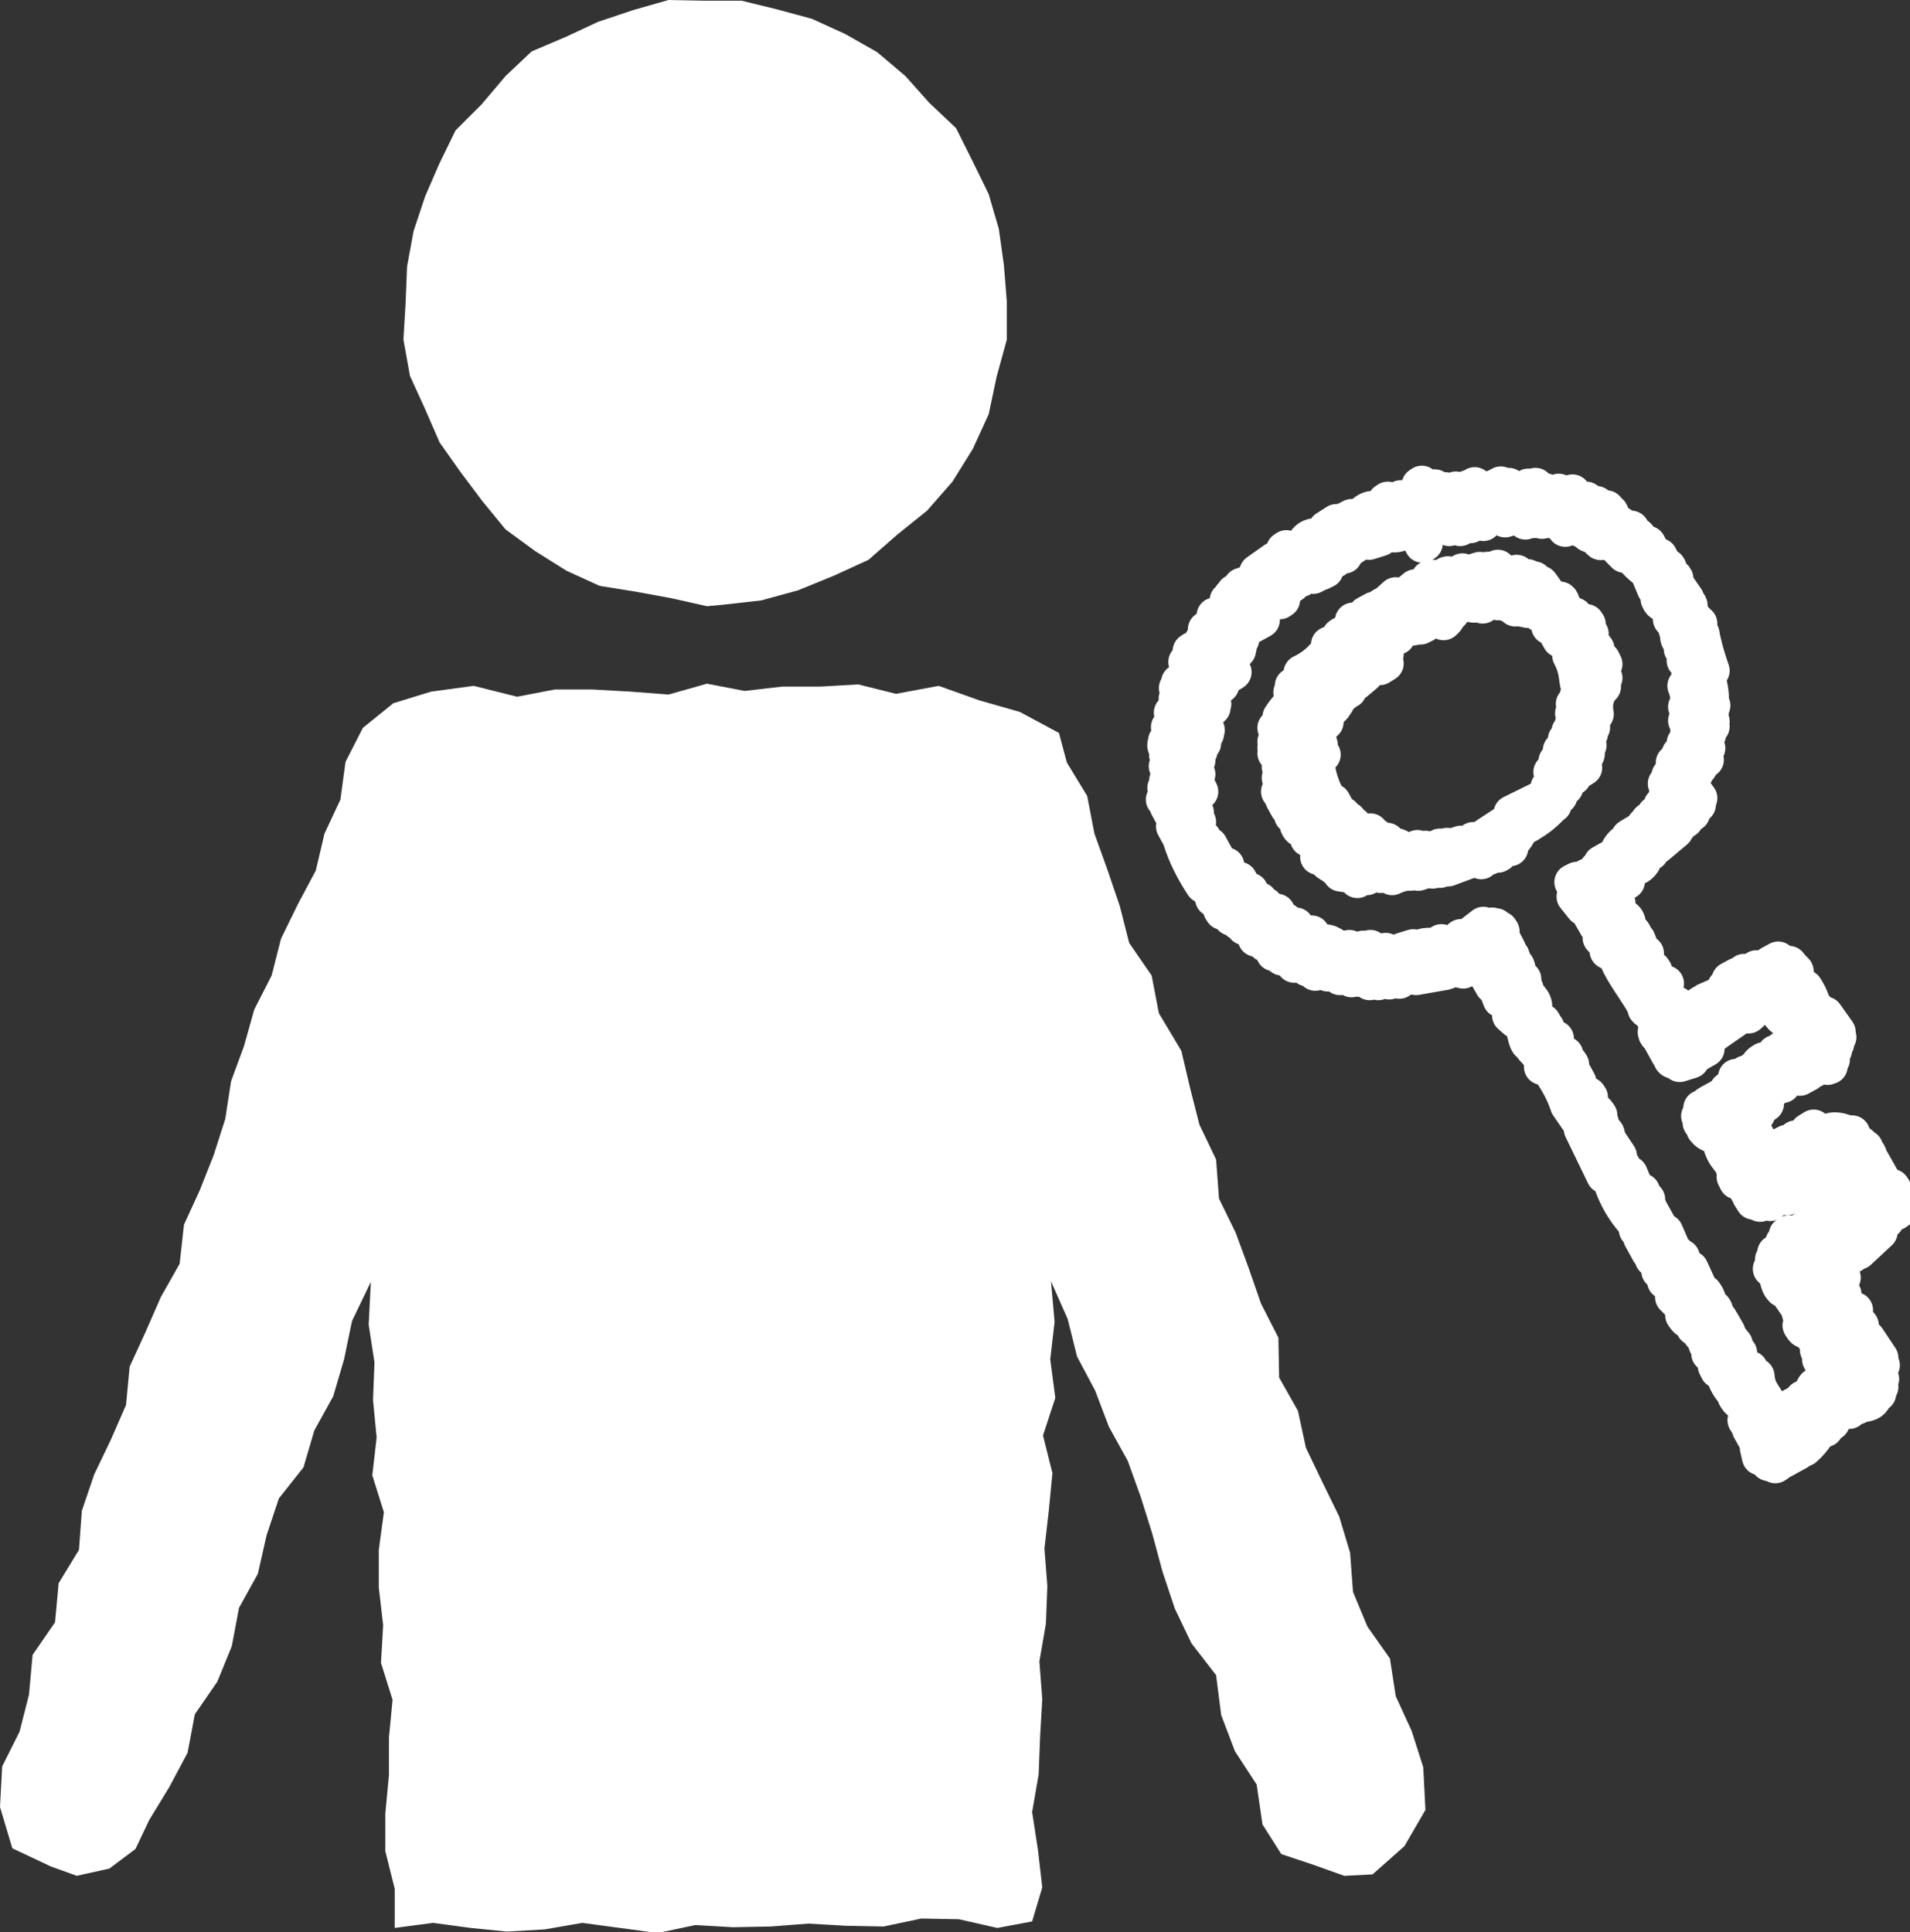
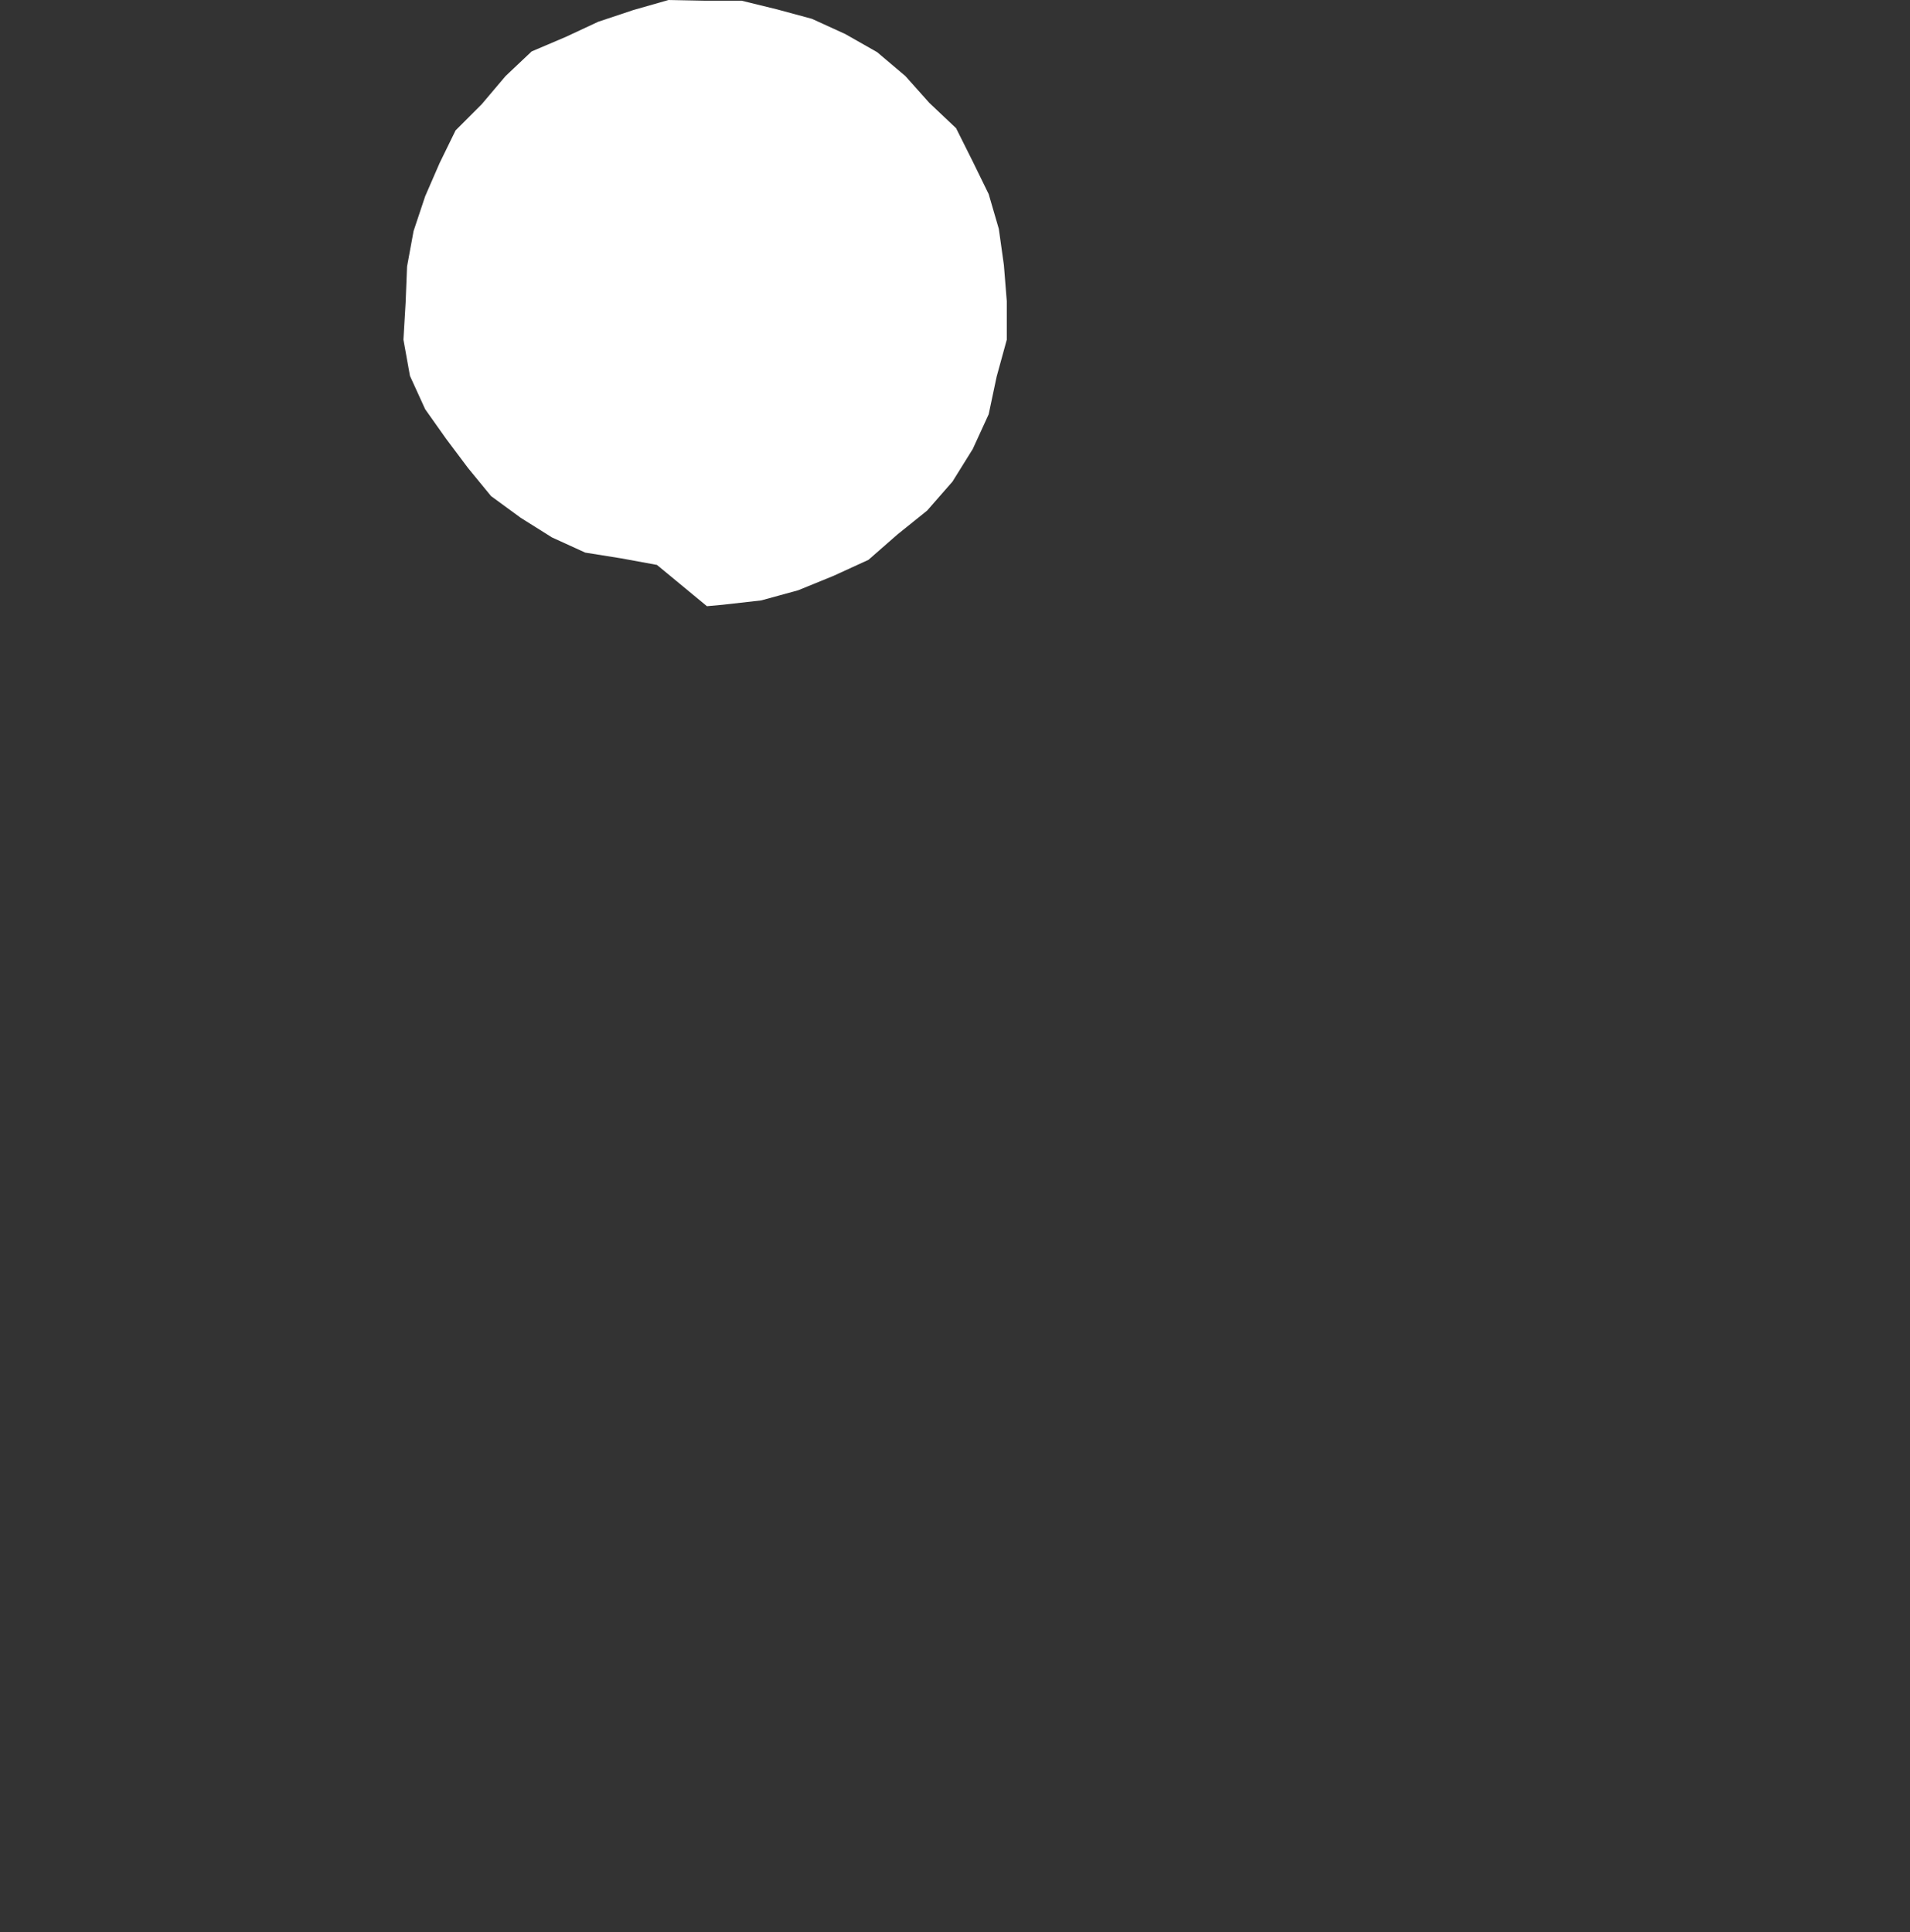
<svg xmlns="http://www.w3.org/2000/svg" version="1.1" id="icon_入居者" x="0px" y="0px" width="26.37px" height="26.68px" viewBox="0 0 26.37 26.68" style="enable-background:new 0 0 26.37 26.68;" xml:space="preserve">
  <rect x="0" y="0" width="26.37" height="26.68" fill="#333333" stroke="none" />
  <style type="text/css">
	.st0{fill:#FFFFFF;}
	.st1{fill:#FFFFFF;stroke:#FFFFFF;stroke-width:0.5;stroke-linecap:round;stroke-linejoin:round;}
</style>
  <g id="レイヤー_1">
-     <path id="パス_135" class="st0" d="M14.25,26.53l0.14-0.47l-0.06-0.52l-0.08-0.52l0.09-0.52l0.02-0.52l0.03-0.52l-0.04-0.52   l0.09-0.52l0.02-0.52l-0.04-0.52l0.06-0.52l0.05-0.52l-0.13-0.52l0.17-0.52l-0.07-0.53l0.06-0.52l-0.05-0.56l0.23,0.52l0.13,0.52   l0.25,0.47l0.19,0.5l0.26,0.47l0.18,0.5l0.16,0.51l0.14,0.52l0.17,0.51l0.23,0.48l0.34,0.44l0.07,0.55l0.19,0.5l0.3,0.46l0.08,0.55   l0.26,0.41l0.45,0.15l0.42,0.15l0.39-0.02l0.44-0.39l0.29-0.5l-0.03-0.59l-0.16-0.5l-0.22-0.48l-0.08-0.52l-0.31-0.44l-0.2-0.48   l-0.04-0.54l-0.15-0.5l-0.23-0.47l-0.23-0.48l-0.11-0.51l-0.26-0.46l-0.01-0.55L17.41,18l-0.17-0.49l-0.18-0.49l-0.23-0.47   l-0.04-0.54l-0.23-0.48l-0.13-0.51l-0.12-0.51L16,13.99l-0.1-0.52l-0.31-0.45l-0.13-0.51l-0.17-0.5l-0.18-0.5l-0.1-0.52l-0.28-0.46   l-0.11-0.41l-0.54-0.29l-0.56-0.16l-0.56-0.2l-0.59,0.11l-0.52-0.13l-0.52,0.03H10.8l-0.52,0.06l-0.52-0.1L9.23,9.59L8.71,9.55   L8.18,9.52H7.66l-0.52,0.1l-0.6-0.15L5.95,9.55L5.43,9.71l-0.42,0.34l-0.24,0.47L4.7,11.04l-0.22,0.47l-0.12,0.51l-0.25,0.47   l-0.23,0.47l-0.13,0.51l-0.24,0.47l-0.14,0.5l-0.18,0.49l-0.08,0.52l-0.16,0.5l-0.19,0.48l-0.22,0.48l-0.06,0.54l-0.26,0.46   l-0.21,0.48l-0.22,0.48L1.74,19.4l-0.21,0.48L1.3,20.36l-0.17,0.5L1.09,21.4l-0.28,0.46L0.76,22.4l-0.31,0.45L0.4,23.4l-0.13,0.51   l-0.24,0.48L0,24.95l0.17,0.57l0.53,0.25l0.36,0.13l0.45-0.1l0.36-0.27l0.19-0.4l0.28-0.46l0.25-0.47l0.1-0.53L3,23.22l0.2-0.49   l0.1-0.53l0.26-0.47l0.12-0.53l0.17-0.51l0.34-0.43l0.15-0.51l0.26-0.47l0.15-0.51l0.11-0.53l0.26-0.54l-0.03,0.59l0.08,0.52   l-0.02,0.52l0.05,0.52l-0.06,0.52l0.16,0.51L5.23,21.4v0.52l0.06,0.52l-0.03,0.52l0.16,0.51l-0.05,0.52v0.52l-0.05,0.53v0.52   l0.13,0.52v0.54l0.53-0.07l0.52,0.07L7,26.67l0.52-0.03l0.52-0.09l0.52,0.07l0.52,0.07l0.52-0.11l0.52,0.03l0.52-0.01l0.52-0.04   l0.52,0.03l0.52,0.01l0.52-0.11l0.52,0.01l0.53,0.12L14.25,26.53z" />
-     <path id="パス_136" class="st0" d="M9.76,8.37l0.22-0.02l0.53-0.06l0.51-0.14l0.49-0.2l0.48-0.22l0.4-0.35l0.41-0.33l0.35-0.4   l0.28-0.45l0.22-0.48l0.11-0.52l0.14-0.51V4.16l-0.04-0.5l-0.07-0.5l-0.14-0.48l-0.22-0.45L13.2,1.77l-0.37-0.35L12.5,1.05   l-0.39-0.33l-0.44-0.25l-0.46-0.21l-0.48-0.13l-0.49-0.12h-0.5L9.23,0L8.74,0.14L8.26,0.3L7.81,0.51l-0.47,0.2L6.98,1.05L6.65,1.44   L6.29,1.8L6.07,2.25l-0.2,0.46L5.71,3.19L5.62,3.68L5.6,4.18L5.57,4.69l0.09,0.5l0.21,0.46l0.2,0.46l0.29,0.41l0.3,0.4l0.32,0.39   l0.41,0.3l0.43,0.27l0.46,0.21l0.5,0.08l0.49,0.09L9.76,8.37z" />
-     <path id="パス_137" class="st1" d="M23.03,7.83L23,7.85l-0.09-0.17h-0.07l-0.09-0.17l-0.03,0.02L22.61,7.4l-0.06,0.03L22.5,7.34   l0.03-0.02L22.52,7.3l-0.08,0.05l-0.02-0.03l-0.03,0.02l-0.02-0.1l-0.06,0.03c-0.03-0.05-0.08-0.09-0.13-0.11l0.06-0.03   c0.01-0.08-0.02-0.04-0.06-0.11L22.1,7.07l-0.06-0.11l-0.08,0.05L21.9,6.9l-0.07,0.07c-0.02-0.04-0.05-0.07-0.09-0.1l-0.03,0.02   V6.8l-0.13,0.03l-0.06-0.04l-0.08,0.05L21.4,6.81c-0.09-0.02-0.05-0.05-0.16-0.02L21.2,6.71l-0.03,0.02l0.02,0.03   c-0.02,0.01-0.11,0.08-0.1,0.02l0.03-0.02L21.1,6.72l-0.23,0.13l-0.05-0.09l0.03-0.02l-0.02-0.03c-0.06,0.01-0.03,0.04-0.04,0.06   l-0.03,0.01l-0.04-0.09c-0.1,0.06-0.21,0.09-0.33,0.07L20.36,6.7L20.3,6.8l-0.03-0.06l-0.14,0.08L20.1,6.76   c-0.05,0.02-0.1,0.02-0.14,0.01c0,0-0.11,0.06-0.04,0.06l0.03-0.02l0.01,0.03c-0.11,0-0.22,0.04-0.31,0.1l-0.02-0.03l0.2-0.11   L19.8,6.77l0.01-0.04l-0.06,0.03c-0.04-0.01-0.05-0.05-0.1-0.05l-0.02-0.03L19.6,6.7l0.09,0.1l-0.03,0.02l0.02,0.03   c-0.03,0.04-0.07,0-0.07,0c-0.06,0.02-0.04,0.06-0.04,0.06l-0.18,0.06l-0.05-0.09l-0.1,0.09c-0.05-0.05-0.01-0.03-0.06-0.04   L19.16,6.9l-0.03,0.02L19.18,7c-0.03,0-0.06-0.01-0.09-0.02l-0.14,0.08l-0.02-0.03c-0.1,0.02-0.17,0.14-0.21,0.15l-0.06-0.04   c-0.04,0.01-0.04,0.06-0.04,0.06L18.6,7.21l-0.02-0.03l-0.11,0.06l-0.02-0.03L18.31,7.3l0.06,0.04l-0.24,0.1l-0.01-0.03   c-0.15,0.04-0.1,0.22-0.28,0.23l-0.08-0.07l-0.03,0.02l0.03,0.06L17.65,7.7l0.02,0.03c-0.05,0.04-0.07,0-0.07,0L17.36,7.9   c0.01,0.07,0.02,0.02,0,0.07L17.38,8H17.3l0.02,0.03l-0.18,0.06l0.03,0.06c-0.04,0-0.09,0.01-0.13,0.03   c0.04,0.02,0.05,0.01,0.09,0.02L17,8.23c0,0,0.06,0.11,0,0.07l-0.02-0.03l-0.03,0.02l0.03,0.06c-0.06,0.05-0.11,0.11-0.17,0.16   L16.77,8.5l0.06,0.11l-0.06,0.03l-0.01-0.02l-0.03,0.02l0.02,0.03l-0.1,0.02l0.03,0.06c-0.05,0.05-0.03,0.01-0.04,0.06l-0.03,0.02   l0.06,0.04l-0.11,0.06c0,0.02,0,0.05,0,0.07L16.5,9.03l-0.03-0.06l-0.03,0.02c-0.01,0.07,0.1,0.12-0.02,0.16l-0.04-0.01l0.08,0.14   l-0.18,0.14c0.05,0.05,0.01,0.03,0.06,0.04l0.02,0.03c-0.04,0.05-0.05,0.01-0.07,0L16.25,9.5l0.05,0.09   c-0.1,0.1-0.03,0.03-0.04,0.13c0,0.03-0.03,0.04-0.02,0.09l-0.06,0.03l0.06,0.11l-0.1,0.09l0.05,0.09l-0.03,0.02l0.02,0.03   l-0.08,0.05l0.02,0.03l-0.03,0.02c-0.01,0.07,0.07-0.01,0.07,0l0.02,0.03c-0.1,0.09-0.08,0.14,0.01,0.22l-0.08,0.05l0.06,0.11   c-0.1,0.1-0.02,0.09-0.08,0.19l0.06,0.11l-0.08,0.05c0.05,0.01,0.01,0.01,0.07,0c-0.01,0.03-0.01,0.06-0.02,0.09l0.06,0.11   l0.03-0.02c0.01,0.02,0.01,0.05,0,0.07l0.03,0.06l0.03-0.02l0.02,0.03l-0.08,0.05l0.06,0.11l0.06-0.03l0.03,0.06l-0.06,0.03   c0.07,0.23,0.18,0.44,0.31,0.64l0.03-0.02l0.05,0.09h0.07l-0.01,0.12h0.07l0.06,0.11c0.03,0.03,0.02-0.03,0.04,0.01l-0.06,0.03   l0.02,0.03l0.03-0.02l0.09,0.1h0.07l0.03,0.06l0.03-0.02l0.05,0.09l0.03-0.02c0.07,0.05,0.01,0.05,0.1,0.05l0.03,0.13l0.06-0.03   c0.06,0.11,0.06,0.12,0.16,0.1l0.03,0.13l0.06-0.03l0.05,0.09l0.06-0.03l0.11,0.13c0.05-0.05,0.03-0.01,0.04-0.06l0.03-0.02   l0.11,0.13l0.06-0.03l0.05,0.09l0.05-0.07c0.02,0,0.04,0.03,0.09,0.02l0.03,0.06l0.08-0.05l0.09,0.1l0.13-0.03l0.03,0.06l0.03-0.02   c0.1,0.04,0.12-0.03,0.22,0.06l0.07-0.08l0.05,0.08l0.07-0.08c0.07,0.01-0.01,0.04,0.06,0.04l0.02,0.03l0.03-0.02l-0.02-0.03   l0.04-0.06c0.04,0.03,0.07,0.06,0.09,0.1c0,0,0.11-0.07,0.04-0.06l-0.03,0.02l-0.02-0.03c0.06,0,0.11-0.02,0.16-0.05   c0.05,0.05,0.01,0.03,0.06,0.04l0.02,0.03l0.4-0.07c-0.01-0.02-0.01-0.05,0-0.07l0.03,0.06c0.16-0.08,0.1-0.03,0.22-0.01   l-0.03-0.06l0.08-0.05l0.25,0.12l0.04-0.06l0.02,0.1l-0.03,0.02l0.08,0.14l0.03-0.02l0.08,0.21l0.06-0.03l0.02,0.1   c0.02,0.01,0.04-0.02,0.06,0.04l-0.03,0.01L20.88,14l-0.03,0.02l0.08,0.07l0.03-0.02c0.1,0.09,0.09,0.26,0.14,0.33l0.03-0.01   c0.03,0.04-0.02,0.03,0.06,0.11l0.03-0.02c0.03,0.03-0.01,0-0.01,0.04l0.14,0.18l-0.06,0.03c0.03,0.01,0.06,0.02,0.09,0.02   c0.11,0.15,0.2,0.31,0.26,0.48c0.07-0.01,0.02-0.02,0.07,0l-0.06,0.03l0.22,0.32l-0.03,0.01l0.31,0.64l0.06-0.03   c0.07,0.27,0.2,0.51,0.39,0.71c0.01,0.02,0.01,0.05,0,0.07c0.02,0.04,0.07,0.02,0.09,0.1l-0.03,0.01l0.11,0.2l0.03-0.01l0.02,0.1   h0.07c0.01,0.04-0.02,0-0.01,0.04c0.04,0.03,0.07,0.06,0.09,0.1l-0.06,0.03l0.08,0.07v0.07l0.03-0.01l0.11,0.13l-0.03,0.02   l0.03,0.06l-0.03,0.02c0.07,0.07,0.14,0.14,0.2,0.22l-0.06,0.03c0,0,0.07,0.11,0.06,0.04l-0.01-0.03l0.03-0.02l0.07,0.18l0.03-0.02   l0.06,0.11l0.03-0.02c0.06,0.06,0.03,0.12,0.05,0.16l0.03-0.02l0.09,0.1l-0.08,0.05l0.15,0.14l-0.06,0.03l0.03,0.06l0.06-0.03   c0.02,0.11,0.06,0.21,0.13,0.3c0,0,0.07,0,0.08,0.07l-0.03,0.02c0,0,0.06,0.11,0.06,0.04L24,19.29l0.03-0.02l0.02,0.1   c0.04,0,0.07,0.03,0.08,0.07l-0.03,0.02l0.03,0.13l-0.03,0.02c0.01,0.04,0.07,0.02,0.09,0.1l-0.03,0.02l0.14,0.25l-0.03,0.01   l0.03,0.13c0.07-0.01,0.02-0.02,0.07,0l0.03-0.02l0.02,0.1l0.06-0.03l0.03,0.06l0.03-0.02l-0.02-0.03l0.07-0.08l0.03,0.06l0.2-0.11   l-0.03-0.06l0.03-0.02c0.02,0.03,0.05,0.03,0.07,0l-0.01-0.03l0.03-0.01V20c0.07-0.06,0.13-0.13,0.18-0.21l-0.02-0.03l0.13-0.03   l0.01-0.04l-0.02-0.03l0.1-0.02l-0.02-0.1c0.09-0.02,0.16-0.06,0.23-0.12l0.03,0.06l0.1-0.09l0.01,0.03l0.03-0.02l-0.01-0.03   l0.03-0.01l0.01,0.03c0.08-0.01,0.14-0.02,0.17-0.09l-0.03-0.08l0.03-0.02c0.06,0.02-0.01,0.04,0.06,0.04l-0.03-0.06l0.06-0.03   l-0.05-0.08l0.06-0.03c-0.03-0.07-0.06-0.1-0.05-0.16l0.06-0.03l-0.08-0.07l0.06-0.03l-0.18-0.27h-0.07l-0.05-0.16l0.03-0.02   l-0.12-0.15c0.05-0.05,0.03-0.01,0.04-0.06l-0.06,0.03l-0.13-0.23l0.03-0.02l-0.08-0.07l0.03-0.02l-0.08-0.14   c0.03,0,0.06,0.01,0.09,0.02l0.03-0.02c-0.07-0.08-0.14-0.08-0.22-0.14l0.04-0.06l0.04,0.01l-0.03-0.06l0.24-0.1   c0.05,0.05,0.01,0.03,0.06,0.04l-0.03-0.06l0.15-0.12c-0.01,0.04-0.03,0.07-0.05,0.1l0.02,0.03l0.29-0.27l-0.05-0.08l0.14-0.08   l-0.02-0.03l0.13-0.11l0.02,0.03l0.03-0.02l-0.05-0.08l0.04-0.06l-0.08-0.14l0.03-0.02l-0.02-0.03l-0.06,0.03l-0.12-0.15l0.03-0.01   l-0.13-0.23l-0.03,0.01c-0.02-0.04,0.02-0.07-0.03-0.13l-0.03,0.01c0-0.02,0-0.05,0-0.07l-0.03,0.01l-0.03-0.06l-0.03,0.02   l-0.06-0.11l-0.03,0.02l-0.02-0.03l0.03-0.02l-0.01-0.03l-0.03,0.02c-0.08-0.05-0.28-0.11-0.33,0l-0.06,0.03   c0.03-0.06-0.04-0.08-0.09-0.1l-0.02-0.03l-0.08,0.05l0.03,0.06l-0.18,0.07l-0.02-0.03l-0.1,0.09l-0.02-0.03l-0.17,0.09l-0.02-0.03   l-0.18,0.07l-0.08-0.14l0.06-0.03l-0.06-0.11l-0.06,0.03l-0.03-0.05c0-0.02,0.05-0.04,0.02-0.09l-0.03,0.02l-0.02-0.03l0.07-0.08   l0.02,0.03l0.03-0.02l-0.02-0.03l0.06-0.03l-0.01-0.03c0.03-0.05,0.06-0.06,0.13-0.11l-0.05-0.08l0.03-0.02l-0.02-0.03l0.17-0.09   l-0.03-0.06l0.03-0.02l0.02,0.03l0.01-0.04l0.03-0.02L24.51,15l0.08-0.05l0.02,0.03c0.01-0.01,0.1-0.13,0.18-0.14l0.06,0.04   l0.11-0.06l-0.02-0.03l0.1-0.02l-0.02-0.03l0.18-0.07l0.03,0.06l0.03-0.01l-0.06-0.11c0.05,0.01,0.01-0.01,0.06,0.04l0.03-0.02   l-0.05-0.08l0.08-0.05l-0.03-0.06l0.06-0.03l-0.03-0.06l0.06-0.03l-0.08-0.07h0.07l-0.17-0.24h-0.07l-0.05-0.08l-0.03,0.01   c-0.03-0.11-0.07-0.21-0.13-0.3l-0.03,0.01l-0.08-0.14l-0.03,0.02l-0.02-0.03l0.03-0.02l-0.03-0.06l0.03-0.01   c-0.03-0.03-0.06-0.06-0.09-0.1c-0.01,0.05-0.01,0.01,0,0.07l-0.03,0.02l-0.12-0.15l-0.11,0.06l0.02,0.03l-0.03,0.02   c-0.02-0.02-0.05-0.02-0.07,0l0.02,0.03l-0.03,0.01l-0.02-0.03l-0.06,0.03l-0.02-0.03l-0.07,0.08l-0.02-0.03l-0.06,0.03l-0.02-0.03   l-0.07,0.08l-0.02-0.03l-0.11,0.06v0.07l-0.06,0.03l0.03,0.06l-0.3,0.13c-0.03,0.03,0.02,0.02-0.01,0.04l-0.03,0.02l-0.01-0.03   l-0.03,0.02l0.01,0.03L23.24,14l-0.03-0.06L23.18,14l-0.03-0.13h-0.07l-0.12-0.23c0.05-0.05,0.03-0.01,0.04-0.06l-0.1,0.02   l-0.09-0.17l0.03-0.02l-0.02-0.03h-0.07l-0.09-0.17l0.06-0.03c0.02-0.04-0.04-0.01-0.04-0.01l-0.07-0.19L22.58,13   c-0.01-0.03-0.01-0.07-0.02-0.1c-0.03-0.06-0.06-0.04-0.06-0.04l-0.06-0.11l0.03-0.02c-0.01-0.04-0.04-0.07-0.08-0.07l-0.09-0.17   l0.03-0.02c-0.01-0.04-0.08-0.02-0.09-0.1c0.02-0.03,0.03-0.08,0.01-0.12l0.21-0.08c-0.01-0.07-0.02-0.02,0-0.07   c0.04-0.14,0.14-0.08,0.22-0.2v-0.07l0.11-0.06l-0.02-0.03l0.06-0.03l-0.02-0.03h0.07l0.25-0.21l-0.02-0.03l0.06-0.03   c0-0.02,0-0.05,0-0.07c0.04-0.05,0.07,0,0.07,0l0.03-0.02l-0.02-0.03l0.11-0.06v-0.07l0.08-0.05l-0.06-0.04l0.08-0.05   c-0.06-0.08-0.11-0.16-0.14-0.25l0.03-0.02l-0.02-0.03l0.08-0.05l-0.01-0.03c0,0,0.11-0.06,0.04-0.06l-0.03,0.02   c0,0-0.06-0.1,0-0.07l0.02,0.03l0.03-0.02l-0.02-0.03l0.03-0.02l0.02,0.03l0.06-0.03l-0.02-0.03c-0.03,0.02-0.08-0.03-0.08-0.07   l0.03-0.01l-0.01-0.03c0.04-0.05,0.05-0.01,0.07,0l0.03-0.02l-0.05-0.09l0.03-0.02c0.02-0.09,0.05-0.05,0.02-0.16l0.06-0.03   c-0.02-0.07,0-0.07,0-0.07l-0.08-0.07l0.07-0.07L23.6,9.8l0.04-0.06L23.58,9.7l0.04-0.06c0-0.11-0.03-0.23-0.07-0.33l0.08-0.05   c-0.06-0.17-0.11-0.34-0.14-0.51c0,0-0.11,0.06-0.07,0l0.03-0.02L23.4,8.64l0.06-0.03c-0.07-0.06-0.12-0.13-0.15-0.21   c0,0,0.04-0.02,0-0.07c-0.03,0-0.05-0.01-0.06-0.04l0.03-0.02L23.1,8.01l0.03-0.02c-0.01-0.04-0.07-0.02-0.09-0.1   C23.03,7.89,23.06,7.87,23.03,7.83z M20.06,7.18c-0.07,0.01-0.02,0.02-0.07,0C20.06,7.17,20.01,7.16,20.06,7.18z M17.24,8.55   c-0.07,0.01-0.02,0.02-0.07,0C17.24,8.54,17.19,8.53,17.24,8.55z M16.67,9.45l0.06-0.03L16.7,9.36l0.03-0.02   c0.01,0.07,0.02,0.02,0,0.07l0.01,0.03l-0.06,0.03L16.67,9.45z M16.53,9.86c0.07-0.01,0.02-0.02,0.07,0l-0.03,0.02l0.02,0.03   l-0.03,0.02L16.53,9.86z M25.33,18.94l-0.03,0.01l-0.03-0.06l0.03-0.01L25.33,18.94z M25.69,18.59l-0.03,0.02l-0.03-0.06l0.03-0.02   L25.69,18.59z M22.99,8.33l0.11,0.2l-0.03,0.02l0.11,0.13L23.15,8.7l0.01,0.03l0.03-0.02l0.02,0.03L23.17,8.8   c0.01,0.07,0.08,0.06,0.09,0.1l-0.04,0.06l0.04,0.01l0.03,0.13l-0.03,0.02l0.04,0.01c0.03,0.08,0.03,0.16,0.02,0.24   c-0.01,0.06,0,0.05-0.05,0.1c0.05,0.12,0.02,0.14,0.07,0.26l-0.06,0.03l0.08,0.07c-0.02,0.03-0.03,0.06-0.02,0.09l-0.06,0.03   c0.02,0.04,0.05,0.07,0.09,0.1l-0.06,0.03c0.02,0.09,0.02,0.11-0.05,0.18l0.03,0.13l-0.08,0.05l-0.02-0.03   c-0.02,0.05-0.01,0.08-0.04,0.13c-0.04-0.01,0-0.03-0.04-0.01l0.06,0.11l-0.03,0.02l0.01,0.03c-0.04,0.05-0.05,0.01-0.07,0   l-0.03,0.02l0.05,0.09c-0.07,0.01-0.02,0.02-0.07,0L23,10.82l0.05,0.09l-0.03,0.02l0.06,0.04L23.02,11l0.02,0.03L23,11.02   c0,0.02,0,0.05,0,0.07l-0.06,0.03c-0.02,0.04,0.01,0.07,0.03,0.13l-0.12-0.01l0.02,0.1H22.8c-0.05,0.01-0.01-0.04-0.04-0.01   l0.01,0.03l-0.06,0.03l0.02,0.03l-0.11,0.06l0.02,0.03h-0.07c-0.01,0.01,0.02,0.09-0.02,0.09l-0.03-0.06l-0.03,0.02l0.03,0.06   c-0.07,0.01-0.02,0.02-0.07,0c-0.05,0.03-0.09,0.08-0.11,0.13l0.02,0.03l-0.25,0.14l0.02,0.03L22.05,12v0.07   c-0.04,0.05-0.06,0-0.07,0l-0.04,0.06l-0.02-0.03l-0.11,0.06l0.02,0.03l-0.06,0.03c0-0.02,0-0.05,0-0.07l-0.06,0.03l0.09,0.17   l-0.06,0.03l0.12,0.15l0.03-0.02l0.16,0.28l0.03-0.02l0.05,0.16l-0.03,0.02c0.01,0.02,0.1,0.07,0.12,0.15   c0.01,0.04-0.05,0.02-0.01,0.04l0.1-0.02c-0.04,0.18,0.4,0.68,0.41,0.81c0.03,0.04,0.01-0.02,0.04,0.01l0.05,0.08L22.84,14   l0.05,0.08l-0.03,0.02l0.06,0.04l-0.03,0.02c0,0.02,0,0.05,0,0.07l-0.03,0.02c0.01,0.07,0.07,0.06,0.08,0.07   c0.02,0.04-0.03,0-0.01,0.04l0.11,0.2c0.01,0.01,0.04-0.01,0.06,0.04s-0.05,0.01-0.01,0.04c0,0,0.05-0.01,0.1,0.05l0.16-0.05   l-0.02-0.03l0.06-0.03l-0.02-0.03l0.03-0.02l0.02,0.03l0.14-0.08l-0.05-0.08c0.17-0.15,0.37-0.26,0.6-0.44l0.03,0.06l0.1-0.09   l-0.02-0.03c0.1-0.1,0.16,0.06,0.18-0.14l0.03-0.02v0.07l0.03-0.02l0.12,0.15c0,0.03-0.04,0.04,0.02,0.1   c0.09,0.07,0.17,0.15,0.24,0.24l-0.06,0.03l0.02,0.1l-0.11,0.06l0.02,0.03l-0.03,0.02l-0.06-0.04c-0.05,0.01,0,0.02-0.01,0.04   l-0.1,0.02l0.03,0.06l-0.18,0.07l-0.01-0.03c0,0-0.11,0.06-0.04,0.06l0.03-0.02l0.02,0.03h-0.07l0.02,0.03l-0.03,0.02l-0.02-0.03   l-0.03,0.02c0,0.04-0.03,0.07-0.07,0.08c-0.01,0-0.03-0.03-0.07,0l0.02,0.03l-0.08,0.05c-0.05-0.05-0.01-0.03-0.06-0.04L24,14.93   l-0.15,0.12l0.02,0.03l-0.11,0.06l0.02,0.03c-0.02,0.02-0.05,0.02-0.07,0l-0.11,0.06l0.02,0.03l-0.03,0.02l-0.02-0.03   c-0.06,0.05,0,0.03-0.08,0.05l0.03,0.06l-0.06,0.05l0.05,0.08l-0.03,0.01c0,0,0.07,0.11,0.06,0.04l-0.02-0.03l0.03-0.01   c0,0.03-0.01,0.06-0.02,0.09c0.03,0.04,0.07,0.07,0.12,0.08l0.03-0.01l0.03,0.06l0.03-0.02c0.03,0.02,0.04,0.07,0.02,0.1   c0.04,0.15,0.1,0.18,0.16,0.28l0.05,0.16L24,16.22l0.02,0.03h-0.07l0.03,0.06l0.06-0.03l0.09,0.17c0.01,0.01,0.04-0.01,0.06,0.04   l-0.03,0.02l0.05,0.08l0.06-0.03l0.03,0.06l0.08-0.05l0.06,0.04c0.01,0,0.06-0.09,0.13-0.11l0.02,0.03l0.06-0.03l0.02,0.03   l0.07-0.08l0.02,0.03l0.18-0.07l-0.02-0.03c0.02-0.02,0.05-0.02,0.07,0l0.01-0.1c0,0.02,0.07,0.07,0,0.07l-0.02-0.03   c-0.02,0.04,0,0-0.01,0.04l-0.03,0.02l0.01,0.03l0.06-0.03l0.11,0.2h0.07l0.02,0.03l-0.03,0.02l0.09,0.17   c-0.08,0.01-0.15,0.04-0.21,0.08l0.03,0.06l-0.06,0.03L25,16.91l-0.27,0.18l-0.03-0.06l-0.03,0.02l0.02,0.03l-0.07,0.08l0.03,0.06   l-0.14,0.08l0.03,0.06l-0.06,0.03l0.05,0.08l-0.08,0.05c0.13,0.11,0.07,0.19,0.16,0.28l0.03-0.02l0.22,0.32c0,0-0.03,0.03,0.02,0.1   l0.03-0.01l0.02,0.03l-0.07,0.08c0,0,0.06,0.11,0.06,0.04l-0.01-0.03l0.03-0.02l0.02,0.1l0.03-0.02l0.14,0.25l-0.03,0.02l0.06,0.11   l-0.03,0.02l0.02,0.03l0.03-0.02l0.09,0.1c-0.02,0.06,0,0.1-0.02,0.16l0.02,0.03l-0.03,0.02l-0.02-0.03   c-0.16,0.07-0.19,0.06-0.19,0.18l-0.14,0.07l0.02,0.03l0.03-0.02l0.02,0.03c-0.08,0.01-0.22,0.04-0.24,0.1   c-0.13,0.06-0.14,0.03-0.25,0.02c-0.13-0.23-0.2-0.26-0.22-0.47l-0.06,0.03l-0.03-0.13c-0.07,0.01-0.02,0.02-0.07,0l-0.03,0.01   l-0.01-0.03c0.03-0.08-0.04-0.1-0.07-0.18l0.03-0.02c-0.02-0.04-0.07-0.02-0.09-0.1l0.03-0.02l-0.12-0.15l0.02-0.01l-0.08-0.14   l-0.03,0.02v-0.07l-0.03,0.02l-0.06-0.11l0.03-0.02c-0.01-0.04-0.04-0.06-0.08-0.07c-0.01-0.07-0.03-0.13-0.07-0.18l-0.03,0.02   l-0.16-0.35h-0.07l-0.05-0.16l-0.1,0.02c-0.06-0.03,0.03-0.05,0.04-0.06c-0.02-0.04-0.01,0.02-0.04-0.01l-0.13-0.3l-0.03,0.02   l-0.19-0.34c-0.03-0.04-0.02,0.03-0.04-0.01l0.03-0.02l-0.05-0.08l0.03-0.02l-0.08-0.07c0-0.05,0.03,0,0.01-0.04H22.6l-0.1-0.24   c0,0-0.06,0.02-0.09-0.02l0.03-0.02l-0.11-0.2l-0.03,0.02l-0.02-0.03h0.07l-0.18-0.27c-0.01-0.04,0.03,0,0.01-0.04   s-0.09-0.05-0.11-0.13l0.03-0.02l-0.06-0.04l0.04-0.06c0,0-0.07-0.11-0.06-0.04l0.02,0.03L22,15.38c-0.02-0.07-0.05-0.14-0.08-0.21   l0.03-0.02l-0.02-0.03l-0.03,0.02l-0.14-0.18l0.03-0.02l-0.11-0.2l0.01-0.04l-0.02-0.03l-0.03,0.02l-0.03-0.13l-0.03,0.02   l-0.08-0.14c0,0-0.01,0.01-0.06-0.04c0.05-0.05,0.03-0.01,0.04-0.06l-0.06,0.03l-0.07-0.18l-0.03,0.02l-0.02-0.03   c0-0.02,0.04-0.02,0-0.07l-0.03,0.02l-0.12-0.23l0.03-0.02c-0.02-0.11-0.14-0.16-0.15-0.21l0.03-0.02L21,13.54l0.03-0.02   l-0.06-0.04l-0.05-0.09l0.03-0.02l-0.01-0.03l-0.03,0.02l-0.06-0.11l0.03-0.02c-0.02-0.08-0.07-0.06-0.09-0.1l0.03-0.02l-0.12-0.23   l0.03-0.02l-0.02-0.03l-0.03,0.02l-0.03-0.06l-0.03,0.02l-0.02-0.03c-0.06,0.01-0.03,0.04-0.04,0.06l-0.03,0.02l-0.05-0.09   l-0.18,0.14l0.01,0.03l-0.03,0.02l-0.01-0.03L20.2,13l-0.03-0.06l-0.13,0.11l-0.02-0.03l-0.06,0.03l-0.06-0.04l-0.01,0.04   c-0.04,0.02-0.08,0.03-0.13,0.03l0.02,0.03l-0.03,0.02v-0.07c-0.03,0-0.15,0-0.18,0.06l0.02,0.03l-0.03,0.02l-0.05-0.09l-0.16,0.05   c0,0.03-0.01,0.05-0.04,0.06l-0.02-0.03l-0.13,0.03l-0.03-0.06c-0.07,0.03-0.08,0.04-0.13,0.03l-0.02-0.03l-0.06,0.03v-0.07   l-0.07,0.07l-0.03-0.06l-0.16,0.05l-0.03-0.06l-0.1,0.02c-0.12-0.02-0.15-0.13-0.31-0.09c-0.02-0.02,0.01-0.02-0.08,0   c-0.03-0.04-0.04-0.08-0.03-0.13l-0.06,0.03l-0.02-0.03l-0.12-0.01l-0.02-0.1h-0.07l-0.08-0.07l-0.03,0.02l-0.03-0.06l-0.03,0.02   l-0.02-0.1l-0.16-0.02V12.5l-0.03,0.02l-0.05-0.09l-0.03,0.02l-0.04-0.04l-0.03,0.02c-0.02-0.02-0.02-0.05,0-0.07l0,0l-0.06-0.04   l0.03-0.02l-0.15-0.07l0.03-0.02l-0.03-0.06l-0.06,0.03c-0.07-0.12-0.11-0.14-0.12-0.23l-0.06,0.03l-0.17-0.31h-0.07l-0.02-0.1   c-0.02-0.02-0.07,0.04-0.1-0.05l0.03-0.02l-0.03-0.13l0.03-0.02l-0.06-0.11l0.03-0.02l-0.09-0.17h0.07l-0.02-0.03   c0.02-0.05,0.04-0.05,0.1-0.09l-0.03-0.06c-0.05,0.05-0.03,0.01-0.04,0.06l-0.06,0.03l-0.02-0.03l0.06-0.03c0,0-0.06-0.11,0-0.07   l0.02,0.03l0.03-0.02l-0.09-0.17c0.05,0.02,0.01-0.01,0.06,0.04l0.03-0.02l-0.07-0.19h0.07l-0.08-0.07l0.11-0.06l-0.03-0.06   l0.08-0.05l-0.02-0.03l-0.08,0.05l-0.02-0.03l-0.03,0.02l-0.01-0.03l0.13-0.11c0.02,0,0.03,0.05,0.07,0l-0.02-0.03l0.03-0.02   c-0.01-0.07-0.07-0.05-0.1-0.05L16.54,10l0.1-0.02l-0.03-0.06c0.03-0.1,0.08-0.04,0.05-0.18L16.6,9.77l0.01,0.03l0.13-0.03   l-0.02-0.03l0.03-0.02c0.01-0.03-0.11-0.01-0.12-0.01l-0.02-0.03l0.1-0.02l-0.05-0.09l0.03-0.02c0,0-0.03-0.05,0.01-0.04l0.03,0.06   c0.04-0.04,0.08-0.08,0.13-0.11c-0.04-0.09-0.04-0.08-0.01-0.14V9.3c0.03,0,0.1-0.04,0.13-0.03L17,9.3l0.03-0.02l-0.05-0.09   l-0.1,0.02l-0.06-0.04l0.06-0.03c0.08,0.07,0.01,0.03,0.1-0.02l-0.03-0.13c0.07-0.04,0.03-0.07,0.08-0.05l0.06,0.04   c0.01-0.04,0.02-0.08,0.01-0.12c0.05-0.05,0.03-0.01,0.04-0.06l-0.06,0.03l-0.03-0.06l0.03-0.02l0.02,0.03l0.1-0.09   c-0.05-0.05-0.01-0.03-0.06-0.04l-0.02-0.03c0.07,0.01,0.05,0,0.1,0.05l0.2-0.11L17.4,8.55l-0.1,0.02l-0.01,0.04l-0.02-0.1   c0.12-0.08,0.24-0.17,0.25-0.28c0,0,0.14-0.07,0.1-0.02l-0.03,0.02c0.04,0.05,0.02,0.02,0.06,0.04l0.02,0.03l0.03-0.02l-0.06-0.11   c0-0.05,0.02,0,0.01-0.04l0.1-0.09c-0.01,0.05,0.01,0.01-0.04,0.06l0.02,0.03l0.11-0.06l-0.08-0.06c0.1-0.02,0.06-0.02,0.17-0.09   c-0.01,0.05,0.01,0.01-0.04,0.06L17.9,8c0.13,0.02,0.06-0.12,0.23-0.12v0.07c0.01-0.01,0.13-0.05,0.07-0.07L18.17,7.9l-0.02-0.03   l0.06-0.03l0.03,0.06l0.06-0.03c-0.05-0.05-0.01-0.03-0.06-0.04L18.22,7.8l0.07-0.07l0.01,0.03c0.05,0,0.09-0.01,0.13-0.03   L18.4,7.65l0.16,0.02c0-0.04,0.01-0.08,0.01-0.12l0.03-0.02V7.6l0.27-0.18l0.03,0.06l0.16-0.05L19.05,7.4l0.13-0.11   c-0.01,0.05,0.01,0.01-0.04,0.06c0.06,0.03,0.13,0.04,0.19,0.01L19.3,7.3l0.03-0.02l0.06,0.04l0.14-0.08l0.02,0.03L19.49,7.3   c-0.01,0.06,0.06,0,0.07,0l0.02,0.03l-0.03,0.02l0.09,0.17l0.03-0.02l-0.08-0.14l0.03-0.02l-0.06-0.11l0.03-0.02l0.02,0.03   l0.07-0.07l0.06,0.04L19.7,7.27c0.09-0.08,0.03-0.08,0.17-0.16c0.05,0.05,0.1,0.12,0.14,0.18c0.09-0.05,0.09,0.02,0.07-0.07   l0.03-0.02l0.05,0.09l0.03-0.02l-0.03-0.06l0.06-0.03c0.05,0.05,0.01,0.03,0.06,0.04l0.02,0.03l0.03-0.02L20.3,7.17l0.06-0.03   c0.05,0.05,0.01,0.03,0.06,0.04c0.05,0.05,0.01,0.03,0.06,0.04l-0.03-0.06l0.28-0.08l0.05,0.09c0.14-0.05,0.11,0,0.26-0.07   l0.02,0.1l0.13-0.11c-0.01,0.05,0.01,0.01-0.04,0.06l0.02,0.03l0.06-0.03l0.06,0.04l0.03-0.02L21.3,7.14l0.03-0.02l0.03,0.06   l0.08-0.05c0.08,0.11,0.08,0.05,0.17,0.17l0.16-0.05c0.05,0.05,0.06,0.07,0.12,0.08c0.06,0.06,0.04,0.06,0.13,0.04   c0.01,0.01,0.08,0.16,0.09,0.1l-0.02-0.03l0.1-0.02l0.24,0.24l0.06-0.03c0.07,0.1,0.16,0.19,0.26,0.26l0.1,0.24l0.03-0.02   l0.05,0.09l-0.03,0c0.02,0.02,0.02,0.05,0,0.07C22.93,8.35,22.98,8.34,22.99,8.33L22.99,8.33z" />
-     <path id="パス_138" class="st1" d="M21.74,8.5l-0.06,0.03L21.6,8.39c-0.01-0.01-0.04,0.01-0.06-0.04c0-0.01,0.04-0.04,0-0.07   l-0.12-0.01l-0.15-0.21l-0.06,0.03L21.18,8l-0.07,0.07l-0.02-0.1L21.03,8L21,7.96c0,0-0.11,0.06-0.07,0l0.03-0.02l-0.02-0.03   c-0.1,0.02-0.04-0.01-0.11,0.06L20.8,7.92l-0.06,0.03l-0.06-0.11c-0.12,0.05-0.1,0.01-0.2,0.04l0.03,0.06l-0.03,0.02l-0.05-0.09   c-0.07,0.02-0.15,0.05-0.21,0.08l-0.03-0.06l-0.14,0.08l-0.06-0.04c-0.05,0.01,0,0.02-0.01,0.04l-0.03,0.02l-0.02-0.03l-0.07,0.07   c-0.06-0.06-0.04-0.06-0.13-0.04l0.03,0.06l-0.1,0.02c-0.01,0.01,0.02,0.08-0.02,0.09l-0.1-0.05c-0.07,0.06-0.15,0.12-0.24,0.17   l-0.03-0.06l-0.1,0.09l0.03,0.06l-0.08,0.05l-0.03-0.06l-0.03,0.02v0.07L19,8.47l0.02,0.03l-0.03,0.02l-0.02-0.1l-0.11,0.06   l0.06,0.04L18.8,8.58l-0.02-0.03l-0.04,0.06c-0.03,0,0.01-0.03-0.06-0.04c0,0.04-0.01,0.08-0.01,0.12l0.03-0.02l0.02,0.03   l-0.17,0.09l-0.02-0.03L18.5,8.78l0.05,0.09l-0.08,0.05l-0.03-0.06L18.35,8.9c0.01,0.07,0.02,0.02,0,0.07   c-0.1,0.14-0.23,0.25-0.38,0.32l0.02,0.1l-0.14,0.08l0.06,0.04l-0.08,0.05l0.03,0.13c-0.07,0.06-0.13,0.13-0.18,0.21l0.06,0.11   l-0.08,0.05l-0.02-0.03l-0.03,0.02l0.05,0.09l-0.05,0.1l0.03,0.06l-0.03,0.02l0.03,0.06l-0.03,0.02l0.04,0.01l0.05,0.16l-0.03,0.02   l0.03,0.13l-0.03,0.02l0.03,0.13l-0.04,0.06l0.06,0.04c0.01,0.04-0.04,0.01-0.01,0.04s0.03-0.03,0.04,0.01l-0.03,0.02l0.06,0.11   l0.03-0.02l0.03,0.13l0.03-0.02l0.08,0.14l-0.03,0.02c0.05,0.11,0.09-0.02,0.14,0.18l0.06-0.03c0.08,0.12,0.16,0.15,0.08,0.28   c0.05,0.01,0.01,0.01,0.07,0c0.04,0.06,0.04,0.07,0.09,0.1l0.03-0.02l0.03,0.06l0.03-0.02l0.06,0.11l0.2,0.03l0.03,0.06l0.03-0.02   l-0.02-0.03c0.1-0.04,0.08,0.01,0.12,0.01L19,12.04l0.06,0.04l0.13-0.03l0.03,0.06c0.04-0.02,0.09-0.04,0.14-0.05l-0.02-0.03   l0.03-0.02l0.02,0.03c0.12,0.01,0.07,0.03,0.16-0.05l0.03,0.06l0.18-0.06l0.02,0.03l0.07-0.07l0.03,0.06l0.06-0.03l-0.03-0.06   l0.03-0.02l0.05,0.09l0.43-0.16l0.03,0.06l0.02-0.02c-0.02-0.04,0.03-0.07,0.07-0.07l0.02,0.03l0.11-0.06l0.01,0.03   c0.05-0.02,0.03-0.05,0.04-0.06c0.06-0.05,0.08-0.02,0.13-0.03l-0.03-0.06c0.06-0.03,0.11-0.08,0.14-0.15l-0.02-0.03l0.17-0.09   l-0.02-0.03l0.03-0.02l0.02,0.03c0.1-0.06,0.2-0.14,0.28-0.23l0.03-0.02l-0.06-0.04c0.07-0.08,0.03-0.04,0.14-0.08   c-0.01-0.07-0.02-0.02,0-0.07l-0.02-0.03l0.1-0.02l-0.03-0.06l0.14-0.08l-0.03-0.06l0.08-0.05l0.02,0.03l0.08-0.05l-0.02-0.03   l-0.06,0.03l-0.03-0.06h0.07l-0.02-0.03c0.06-0.07,0.12-0.06,0.09-0.16l-0.03,0.02l-0.02-0.03l0.08-0.05l-0.05-0.09l0.07-0.07   l-0.03-0.06l0.06-0.03l-0.02-0.03c0.03-0.08-0.01-0.07,0.07-0.15c-0.02-0.11-0.01-0.22,0.05-0.32l-0.01-0.03l0.06-0.03l-0.02-0.1   l0.04-0.02l-0.08-0.14l0.08-0.05l-0.03-0.06l-0.06,0.03l-0.05-0.16l0.03-0.02c-0.01-0.02-0.03-0.04-0.06-0.04   c-0.06-0.08-0.02-0.11-0.02-0.17L21.9,8.78c-0.02-0.05-0.02-0.12,0.02-0.16L21.9,8.59l-0.08,0.05C21.79,8.63,21.76,8.57,21.74,8.5   L21.74,8.5z M20.08,8.35c-0.07,0.01-0.02,0.02-0.07,0C20.07,8.34,20.03,8.33,20.08,8.35z M21.74,9.02l-0.06,0.03   c0.12,0.23,0.07,0.31,0.14,0.51c-0.05,0.05-0.02,0.01-0.04,0.06l0.03-0.02l0.02,0.03l-0.1,0.09L21.8,9.8l-0.08,0.05l0.05,0.09   c-0.07,0.06-0.06,0.04-0.04,0.13l-0.06,0.03l0.03,0.06l-0.08,0.05c0.01,0.07,0.02,0.02,0,0.07l0.01,0.03l-0.08,0.05l0.02,0.1   l-0.03,0.02l0.02,0.03h-0.07l0.03,0.06c-0.01,0.05-0.04,0.05-0.1,0.09l0.03,0.13l0.03-0.02l0.03,0.06l-0.03,0.02   c0,0-0.04-0.11-0.06-0.04l0.02,0.03l-0.06,0.03c0.05,0.01,0.01,0.01,0.07,0l0.03,0.06l-0.61,0.3l0.03,0.06l-0.38,0.25   c-0.01,0.02,0.03,0.08-0.05,0.1l-0.06-0.04h-0.07l0.03,0.06l-0.1,0.02l-0.02-0.03l-0.06,0.03l-0.02-0.03l-0.18,0.06l-0.01-0.03   l-0.07,0.07l-0.03-0.06l-0.17,0.09l-0.03-0.06l-0.08,0.05l-0.03-0.06c-0.12,0.05-0.1,0.01-0.2,0.04c-0.07-0.07-0.08-0.08-0.17-0.05   l-0.05-0.09l-0.03,0.02l0.02,0.03l-0.06,0.03c-0.05-0.01,0.01-0.04,0.01-0.04L19,11.55l-0.06,0.03l-0.02-0.1   c-0.06,0-0.12,0.01-0.17,0.02l-0.06-0.11h-0.07v-0.07l-0.03,0.02l-0.05-0.09l-0.03,0.02l-0.11-0.2l-0.03,0.02   c-0.09-0.14-0.15-0.29-0.18-0.45c-0.02-0.09,0.01-0.11,0.01-0.19l0.06-0.03l-0.06-0.11c-0.01-0.04,0.04-0.01,0.01-0.04l-0.04-0.01   c0.04-0.07,0.04-0.15,0.02-0.23l0.11-0.06c-0.05-0.05-0.01-0.03-0.06-0.04L18.22,9.9l0.1-0.02l-0.05-0.09l0.1-0.09   c-0.01,0.05,0.01,0.01-0.04,0.06l0.02,0.03c0.06,0,0.08-0.07,0.1-0.09l-0.01-0.03l0.13-0.11l-0.02-0.03h0.07V9.44   c0.03-0.03,0.07-0.04,0.1-0.02l0.13-0.11L18.8,9.22c0.08-0.02,0.06-0.02,0.12,0.01c0,0,0.11-0.06,0.04-0.06L18.94,9.2l-0.02-0.03   c0.04-0.02,0.11-0.06,0.07,0l0.06,0.04l0.08-0.05L19.06,9.1l0.07-0.07c0-0.02,0-0.05,0-0.07l-0.06,0.03   c-0.02-0.06-0.01-0.02,0-0.07c0.04,0.02,0,0.04,0.04,0.01l-0.02-0.1c0.12-0.05,0.1-0.01,0.2-0.04l-0.03-0.06l0.16-0.05l-0.01-0.03   l0.03-0.02c0.01,0,0.06,0.06,0.09,0.02c-0.02-0.02-0.02-0.05,0-0.07l0.08,0.07l0.06-0.03c-0.05-0.05-0.01-0.03-0.06-0.04L19.6,8.55   c0.12,0.01,0.23-0.03,0.3-0.13c0.04,0.09,0.04,0.08,0.01,0.14l0.02,0.03c0.07-0.06,0.04-0.07,0.11-0.13L20.01,8.4l0.28-0.08   L20.25,8.3l0.03-0.02l0.03,0.06c0.06,0.02,0.08,0,0.14-0.01l0.02,0.03l0.03-0.02l-0.02-0.03l0.11-0.06   c0.14,0.14,0.11,0.01,0.23,0.02c0,0.02,0,0.05,0,0.07h0.07l0.03,0.06L21,8.33V8.4c0.03,0.01,0.06,0.01,0.09,0.02l0.07-0.05   c0.04,0.06,0.05,0.07,0.09,0.1l0.03-0.02c0.06,0.05,0.09,0.12,0.11,0.2l0.06-0.03l0.06,0.11l0.03-0.02l0.02,0.03h-0.07l0.05,0.09   l0.03-0.02l0.02,0.03l0.04-0.06C21.62,8.89,21.66,8.97,21.74,9.02L21.74,9.02z" />
+     <path id="パス_136" class="st0" d="M9.76,8.37l0.22-0.02l0.53-0.06l0.51-0.14l0.49-0.2l0.48-0.22l0.4-0.35l0.41-0.33l0.35-0.4   l0.28-0.45l0.22-0.48l0.11-0.52l0.14-0.51V4.16l-0.04-0.5l-0.07-0.5l-0.14-0.48l-0.22-0.45L13.2,1.77l-0.37-0.35L12.5,1.05   l-0.39-0.33l-0.44-0.25l-0.46-0.21l-0.48-0.13l-0.49-0.12h-0.5L9.23,0L8.74,0.14L8.26,0.3L7.81,0.51l-0.47,0.2L6.98,1.05L6.65,1.44   L6.29,1.8L6.07,2.25l-0.2,0.46L5.71,3.19L5.62,3.68L5.6,4.18L5.57,4.69l0.09,0.5l0.21,0.46l0.29,0.41l0.3,0.4l0.32,0.39   l0.41,0.3l0.43,0.27l0.46,0.21l0.5,0.08l0.49,0.09L9.76,8.37z" />
  </g>
</svg>